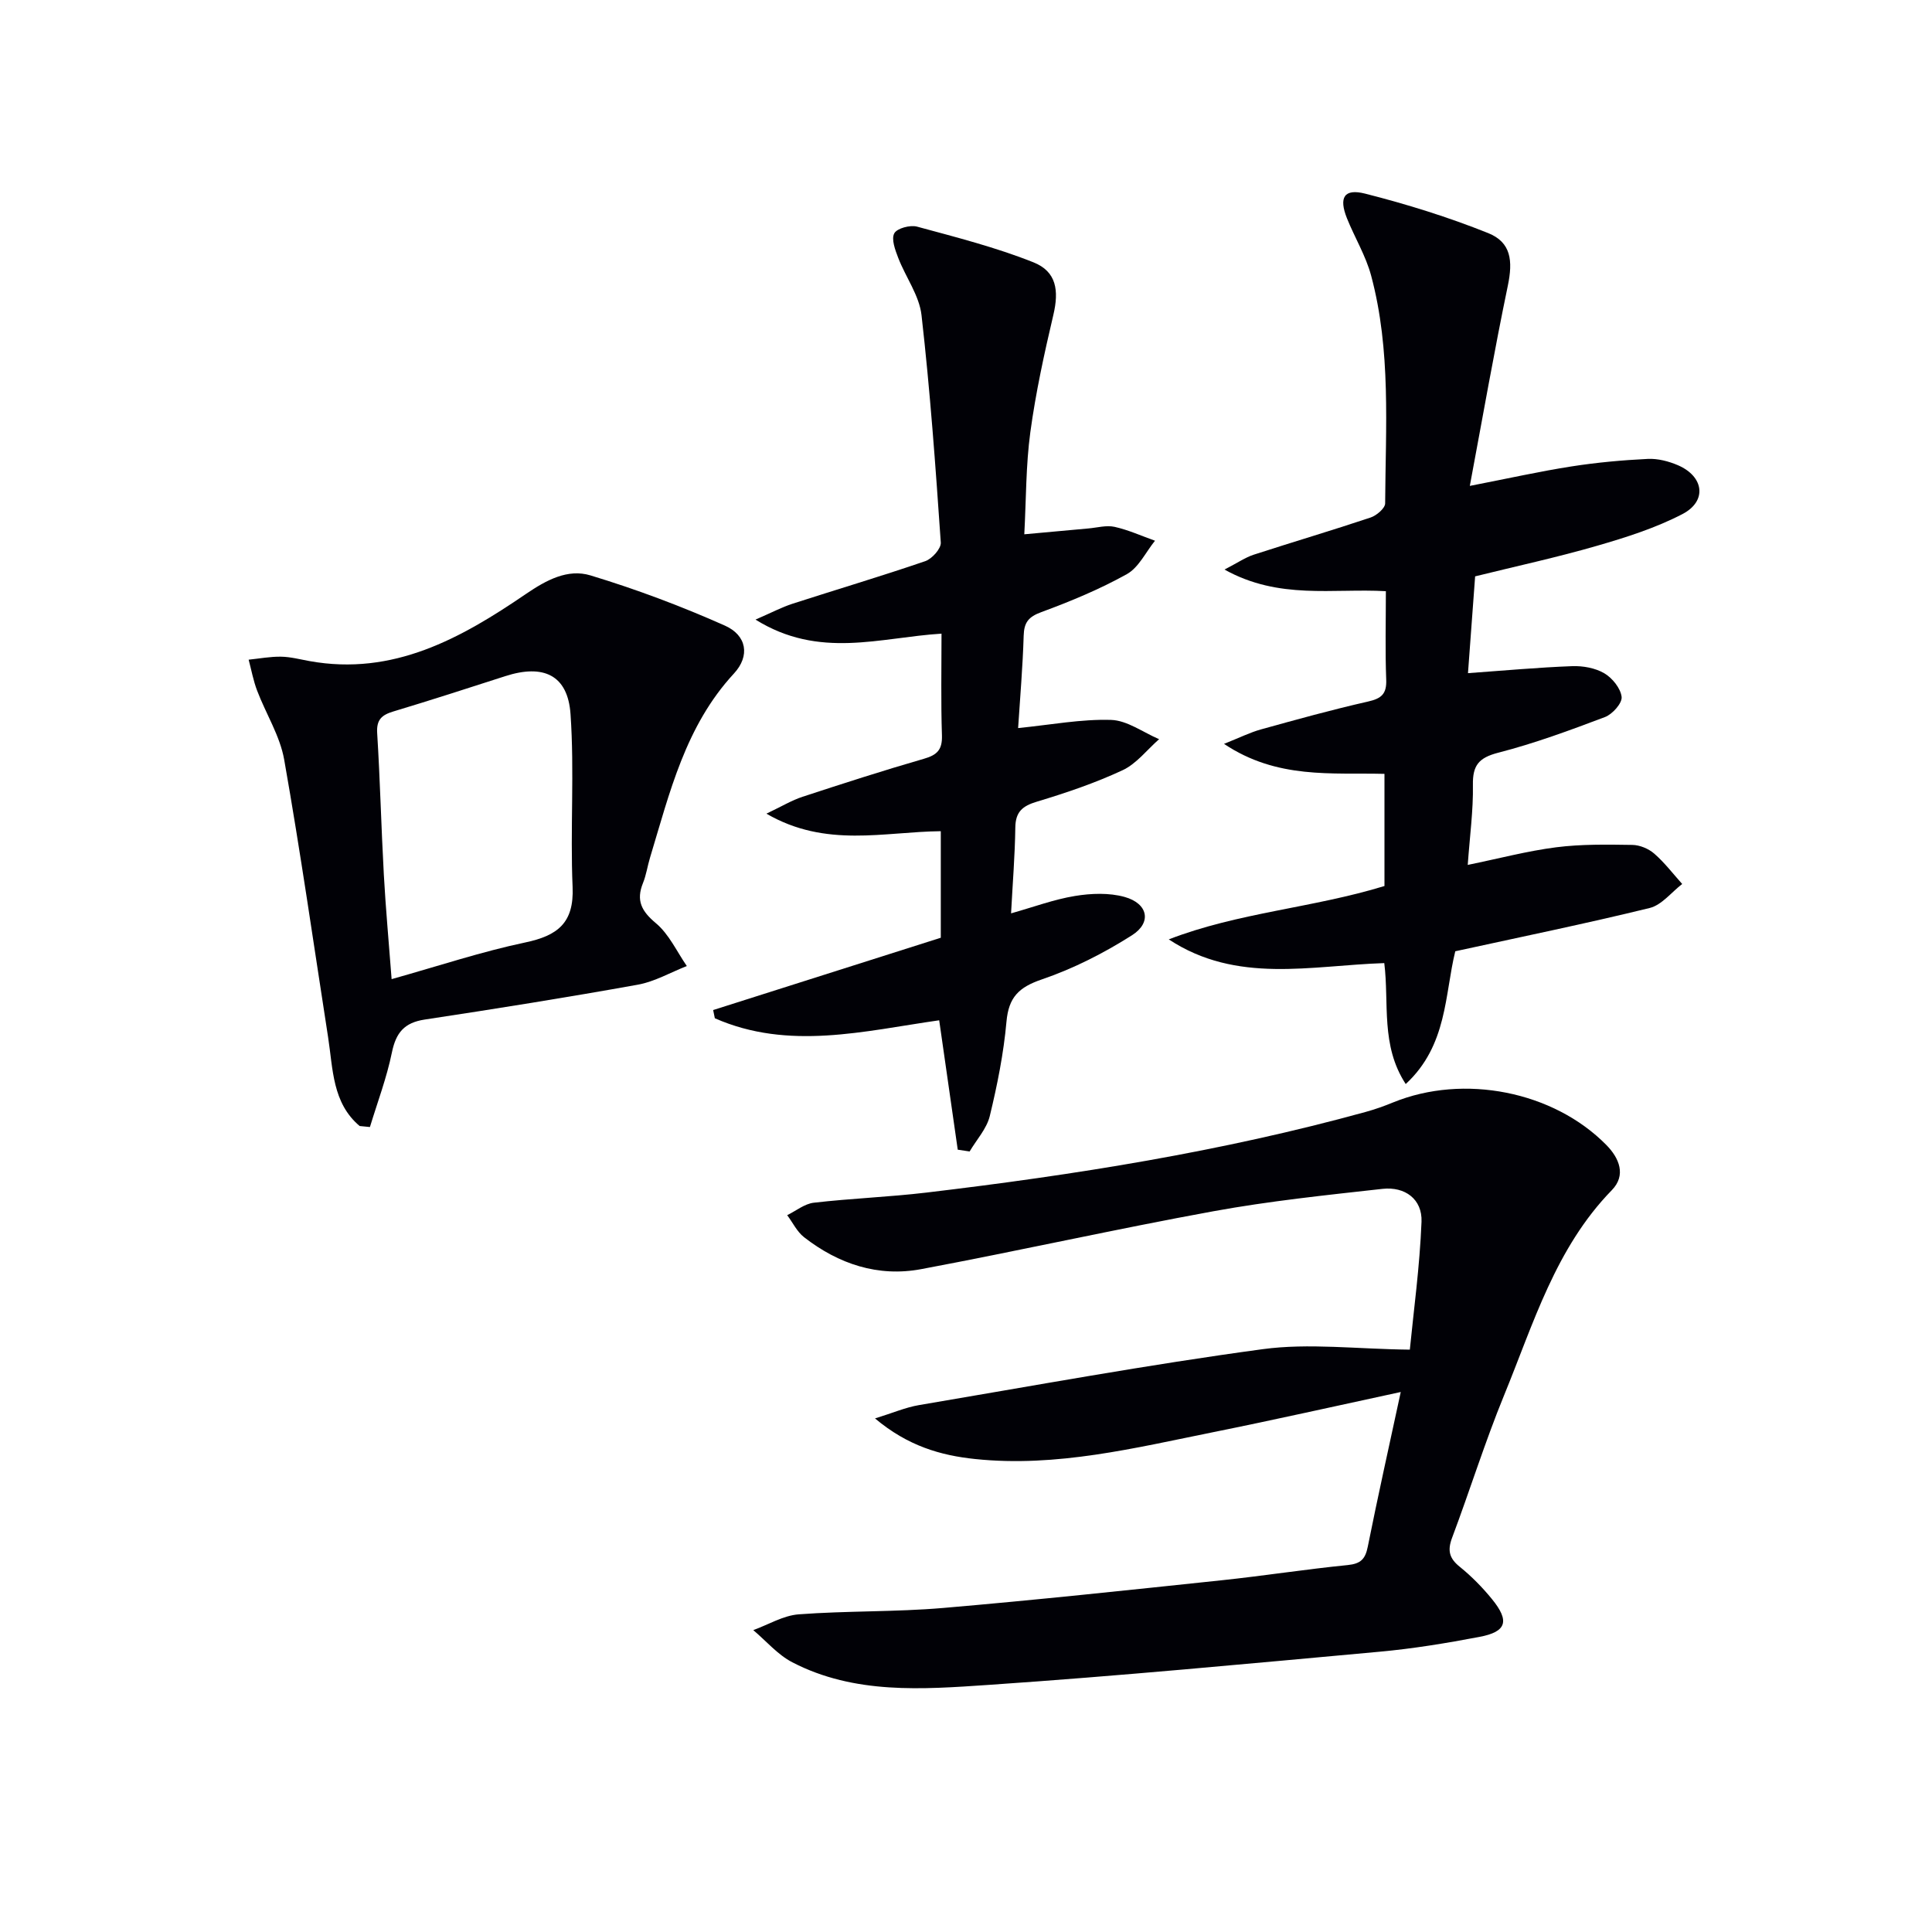
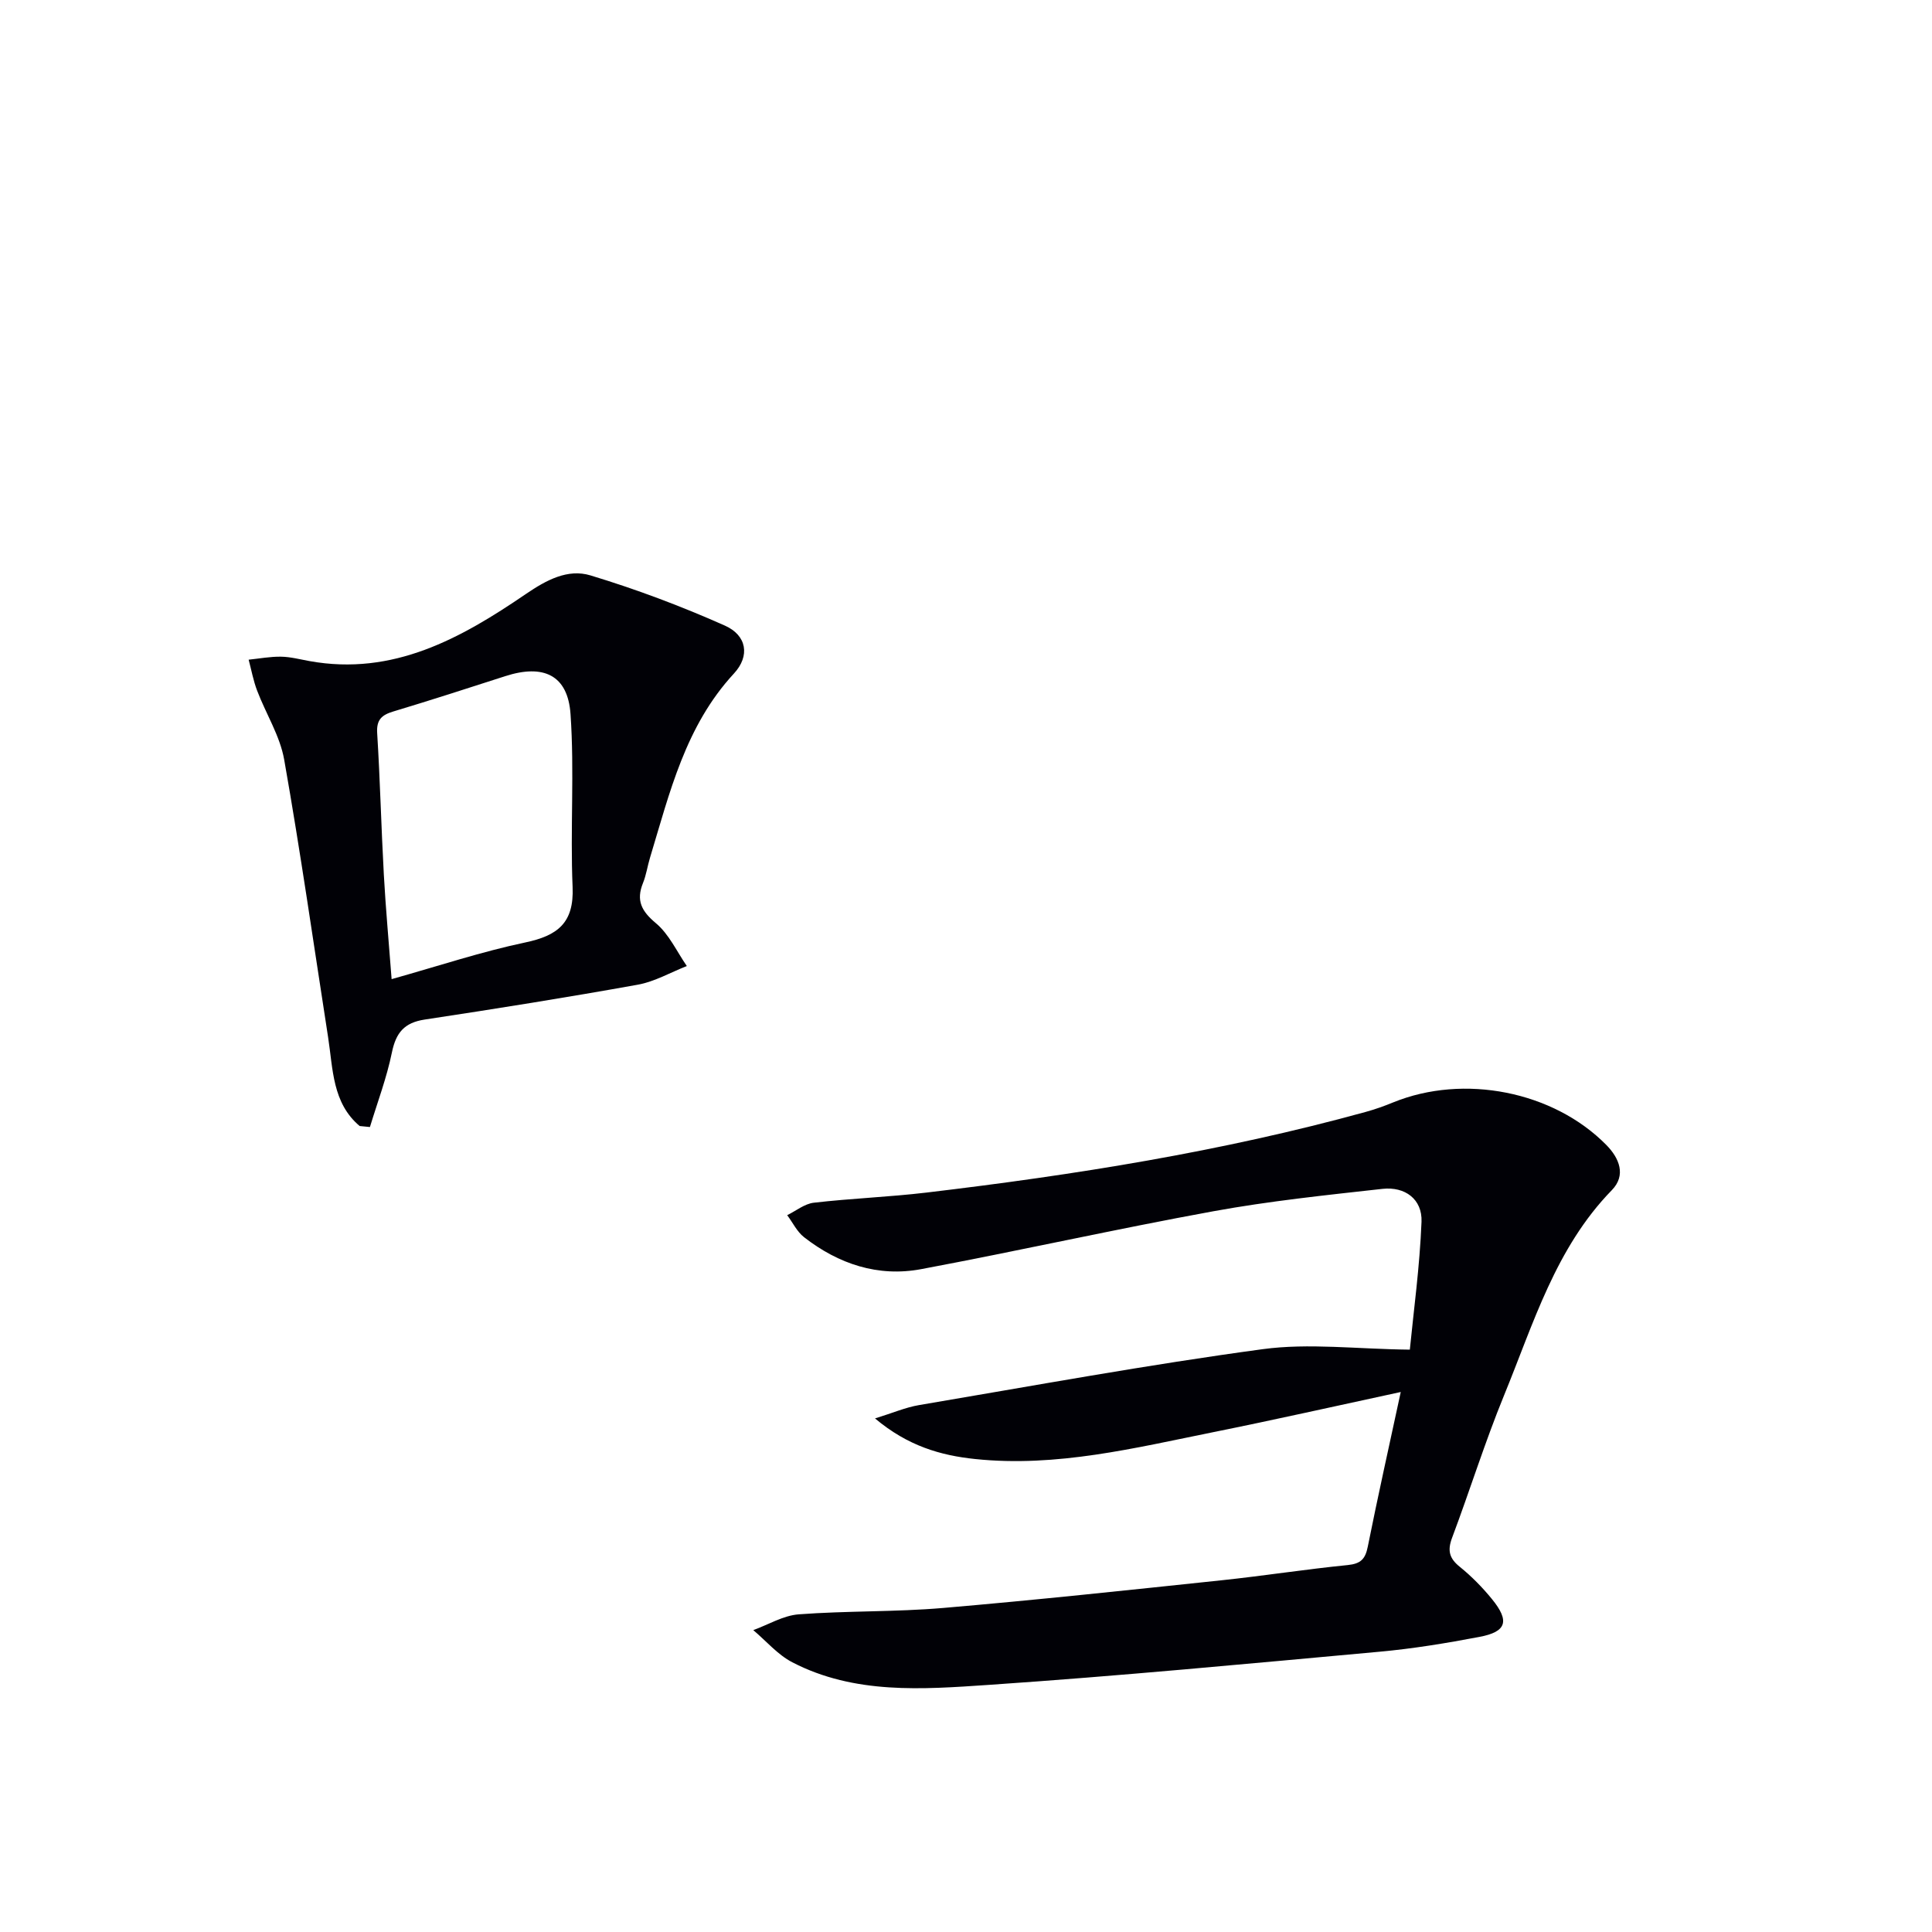
<svg xmlns="http://www.w3.org/2000/svg" enable-background="new 0 0 400 400" viewBox="0 0 400 400">
  <g fill="#010106">
    <path d="m290.01 288.2c-13.56 2.92-26.13 5.76-38.75 8.3-16.28 3.28-32.5 7.33-49.33 5.58-7.16-.74-13.96-2.69-20.77-8.41 3.67-1.13 6.31-2.28 9.06-2.75 23.72-4.01 47.39-8.37 71.22-11.59 9.54-1.29 19.42-.02 30.45.1.77-7.87 2.05-17.15 2.42-26.48.18-4.67-3.42-7.32-8.07-6.81-11.69 1.3-23.42 2.52-34.98 4.63-20.23 3.69-40.31 8.2-60.53 11.99-8.94 1.68-17.14-1.06-24.27-6.62-1.46-1.14-2.33-3.02-3.48-4.55 1.83-.9 3.6-2.36 5.5-2.58 7.76-.9 15.58-1.18 23.33-2.1 30.68-3.65 61.15-8.48 90.98-16.71 1.92-.53 3.81-1.2 5.65-1.96 14.64-5.96 33.19-2.31 44.14 8.82 2.69 2.73 4.13 6.26 1.14 9.34-11.68 11.98-16.23 27.65-22.32 42.49-3.96 9.67-7.08 19.69-10.76 29.49-.98 2.61-.61 4.24 1.58 6 2.44 1.97 4.69 4.26 6.68 6.7 3.7 4.54 3.03 6.76-2.59 7.82-6.84 1.3-13.75 2.44-20.68 3.07-26.97 2.46-53.94 5.03-80.96 6.87-13.71.93-27.76 1.99-40.63-4.68-3.03-1.57-5.41-4.41-8.08-6.66 3.13-1.14 6.21-3.03 9.41-3.27 9.95-.75 19.97-.47 29.91-1.32 19.2-1.64 38.37-3.7 57.54-5.72 8.75-.92 17.46-2.29 26.21-3.16 2.68-.27 3.64-1.23 4.15-3.79 2.08-10.39 4.39-20.72 6.83-32.04z" />
-     <path d="m286.6 199.4c-15.17.49-30.51 4.38-44.62-4.91 14.36-5.56 29.81-6.5 44.66-11.05 0-7.48 0-15.07 0-23.22-10.91-.28-22.21 1.15-33.22-6.21 3.29-1.31 5.42-2.38 7.67-3 7.35-2.04 14.71-4.08 22.14-5.76 2.8-.63 3.89-1.59 3.77-4.56-.23-5.96-.07-11.94-.07-18.29-10.98-.63-22.11 1.82-33.41-4.48 2.77-1.43 4.33-2.52 6.06-3.08 8.04-2.61 16.16-5.01 24.18-7.69 1.24-.41 3.01-1.92 3.02-2.92.09-15.78 1.25-31.67-2.9-47.16-1.1-4.11-3.41-7.89-5.01-11.88-1.71-4.29-.61-6.21 3.77-5.1 8.63 2.19 17.21 4.86 25.47 8.17 4.76 1.91 5.14 5.74 4.07 10.89-2.79 13.4-5.14 26.88-7.87 41.45 8.13-1.58 14.55-3.02 21.04-4.03 5.23-.82 10.53-1.3 15.81-1.56 2.07-.1 4.33.49 6.26 1.32 5.39 2.34 6.05 7.44.9 10.11-5.53 2.87-11.62 4.81-17.64 6.55-8.27 2.4-16.71 4.22-25.27 6.34-.49 6.7-.98 13.28-1.48 20.04 7.53-.54 14.55-1.19 21.59-1.45 2.22-.08 4.77.38 6.64 1.48 1.66.98 3.38 3.11 3.58 4.89.14 1.29-1.89 3.57-3.43 4.16-7.27 2.75-14.6 5.46-22.12 7.39-4.01 1.04-5.31 2.6-5.24 6.65.09 5.27-.64 10.56-1.07 16.58 6.51-1.33 12.36-2.89 18.32-3.65 5.19-.66 10.5-.57 15.75-.49 1.55.02 3.37.78 4.55 1.81 2.13 1.85 3.88 4.16 5.78 6.28-2.23 1.71-4.23 4.35-6.73 4.97-13.19 3.23-26.51 5.96-40.25 8.96-2.21 8.91-1.59 19.47-10.26 27.49-5.23-8.01-3.4-16.72-4.44-25.04z" />
-     <path d="m194.93 131.19c-12.74.79-25.29 5.33-38.51-2.91 3.39-1.47 5.45-2.57 7.65-3.28 9.16-2.96 18.39-5.7 27.5-8.82 1.4-.48 3.3-2.61 3.21-3.86-1.08-15.71-2.21-31.43-3.99-47.07-.46-4.08-3.29-7.87-4.83-11.88-.62-1.62-1.46-3.85-.81-5.06.56-1.05 3.28-1.77 4.71-1.39 8.11 2.2 16.32 4.29 24.1 7.39 4.79 1.91 5.31 5.85 4.13 10.87-1.89 8.03-3.66 16.13-4.77 24.3-.93 6.85-.86 13.84-1.25 21.14 4.8-.44 9.03-.83 13.27-1.21 1.81-.16 3.73-.71 5.43-.33 2.86.64 5.58 1.88 8.36 2.87-1.91 2.36-3.37 5.55-5.83 6.92-5.62 3.13-11.65 5.63-17.7 7.86-2.67.98-3.58 2.13-3.66 4.89-.19 6.44-.75 12.87-1.15 19.12 6.8-.68 13.04-1.88 19.24-1.69 3.35.1 6.63 2.58 9.95 3.99-2.5 2.19-4.67 5.08-7.57 6.43-5.68 2.65-11.7 4.69-17.72 6.5-3 .9-4.44 2.1-4.48 5.37-.08 5.78-.55 11.55-.88 17.76 4.67-1.31 8.88-2.89 13.24-3.6 3.34-.55 7.05-.69 10.26.2 4.85 1.35 5.69 5.3 1.53 7.94-5.83 3.7-12.15 6.92-18.67 9.14-4.76 1.62-6.86 3.7-7.31 8.74-.59 6.58-1.9 13.13-3.46 19.56-.64 2.62-2.74 4.89-4.17 7.32-.82-.12-1.64-.25-2.46-.37-1.26-8.83-2.53-17.66-3.84-26.79-15.51 2.21-31.15 6.31-46.45-.42-.12-.57-.23-1.13-.35-1.7 15.72-4.99 31.44-9.99 47.13-14.97 0-7.55 0-14.51 0-22.06-11.73.11-23.78 3.53-36.1-3.63 3.22-1.53 5.27-2.78 7.49-3.5 8.35-2.74 16.72-5.44 25.17-7.88 2.7-.78 3.76-1.88 3.68-4.78-.23-6.94-.09-13.9-.09-21.11z" />
+     <path d="m286.6 199.4z" />
    <path d="m74.46 233.13c-5.67-4.78-5.51-11.81-6.53-18.38-2.98-19.16-5.72-38.37-9.09-57.46-.87-4.94-3.78-9.5-5.6-14.29-.79-2.06-1.19-4.28-1.76-6.42 2.24-.23 4.49-.66 6.72-.62 1.96.03 3.93.56 5.88.91 17.33 3.13 31.37-4.72 44.8-13.89 4.26-2.91 8.69-5.27 13.37-3.85 9.47 2.87 18.8 6.37 27.84 10.4 4.53 2.02 5.24 6.27 1.86 9.92-10.05 10.86-13.29 24.65-17.37 38.12-.53 1.74-.78 3.59-1.46 5.26-1.46 3.62-.3 5.82 2.69 8.32 2.71 2.27 4.31 5.85 6.39 8.86-3.38 1.32-6.65 3.23-10.15 3.86-14.67 2.64-29.39 4.99-44.13 7.22-4.22.64-5.94 2.72-6.78 6.81-1.07 5.24-2.99 10.3-4.55 15.44-.7-.07-1.42-.14-2.13-.21zm6.62-30.41c9.8-2.75 18.62-5.69 27.65-7.59 6.71-1.41 10.14-4.03 9.82-11.48-.51-11.92.4-23.92-.43-35.81-.56-8.1-5.62-10.4-13.51-7.85-7.71 2.49-15.43 4.98-23.2 7.32-2.38.72-3.49 1.7-3.32 4.46.61 9.77.84 19.57 1.38 29.34.38 6.92 1.02 13.83 1.61 21.61z" />
  </g>
</svg>